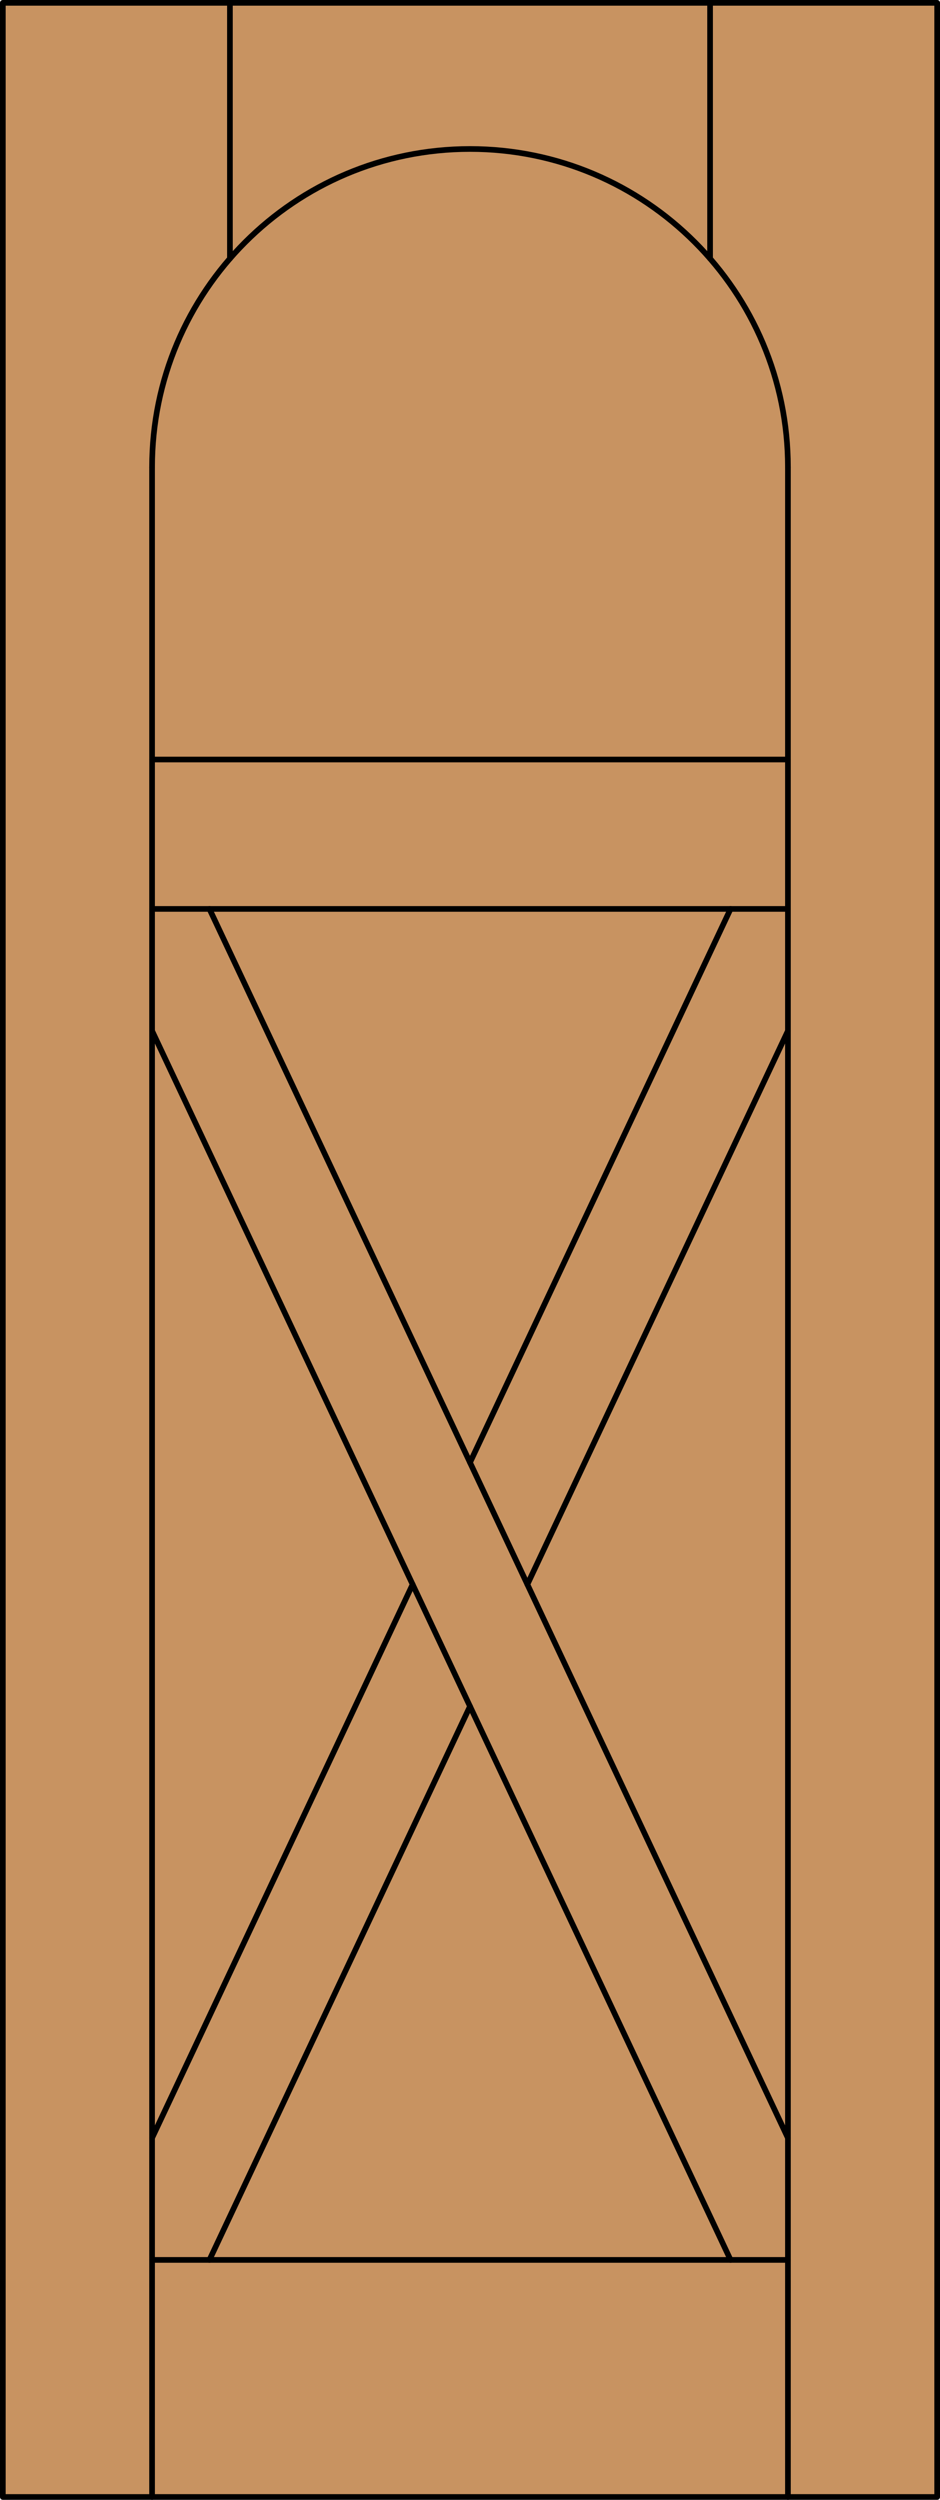
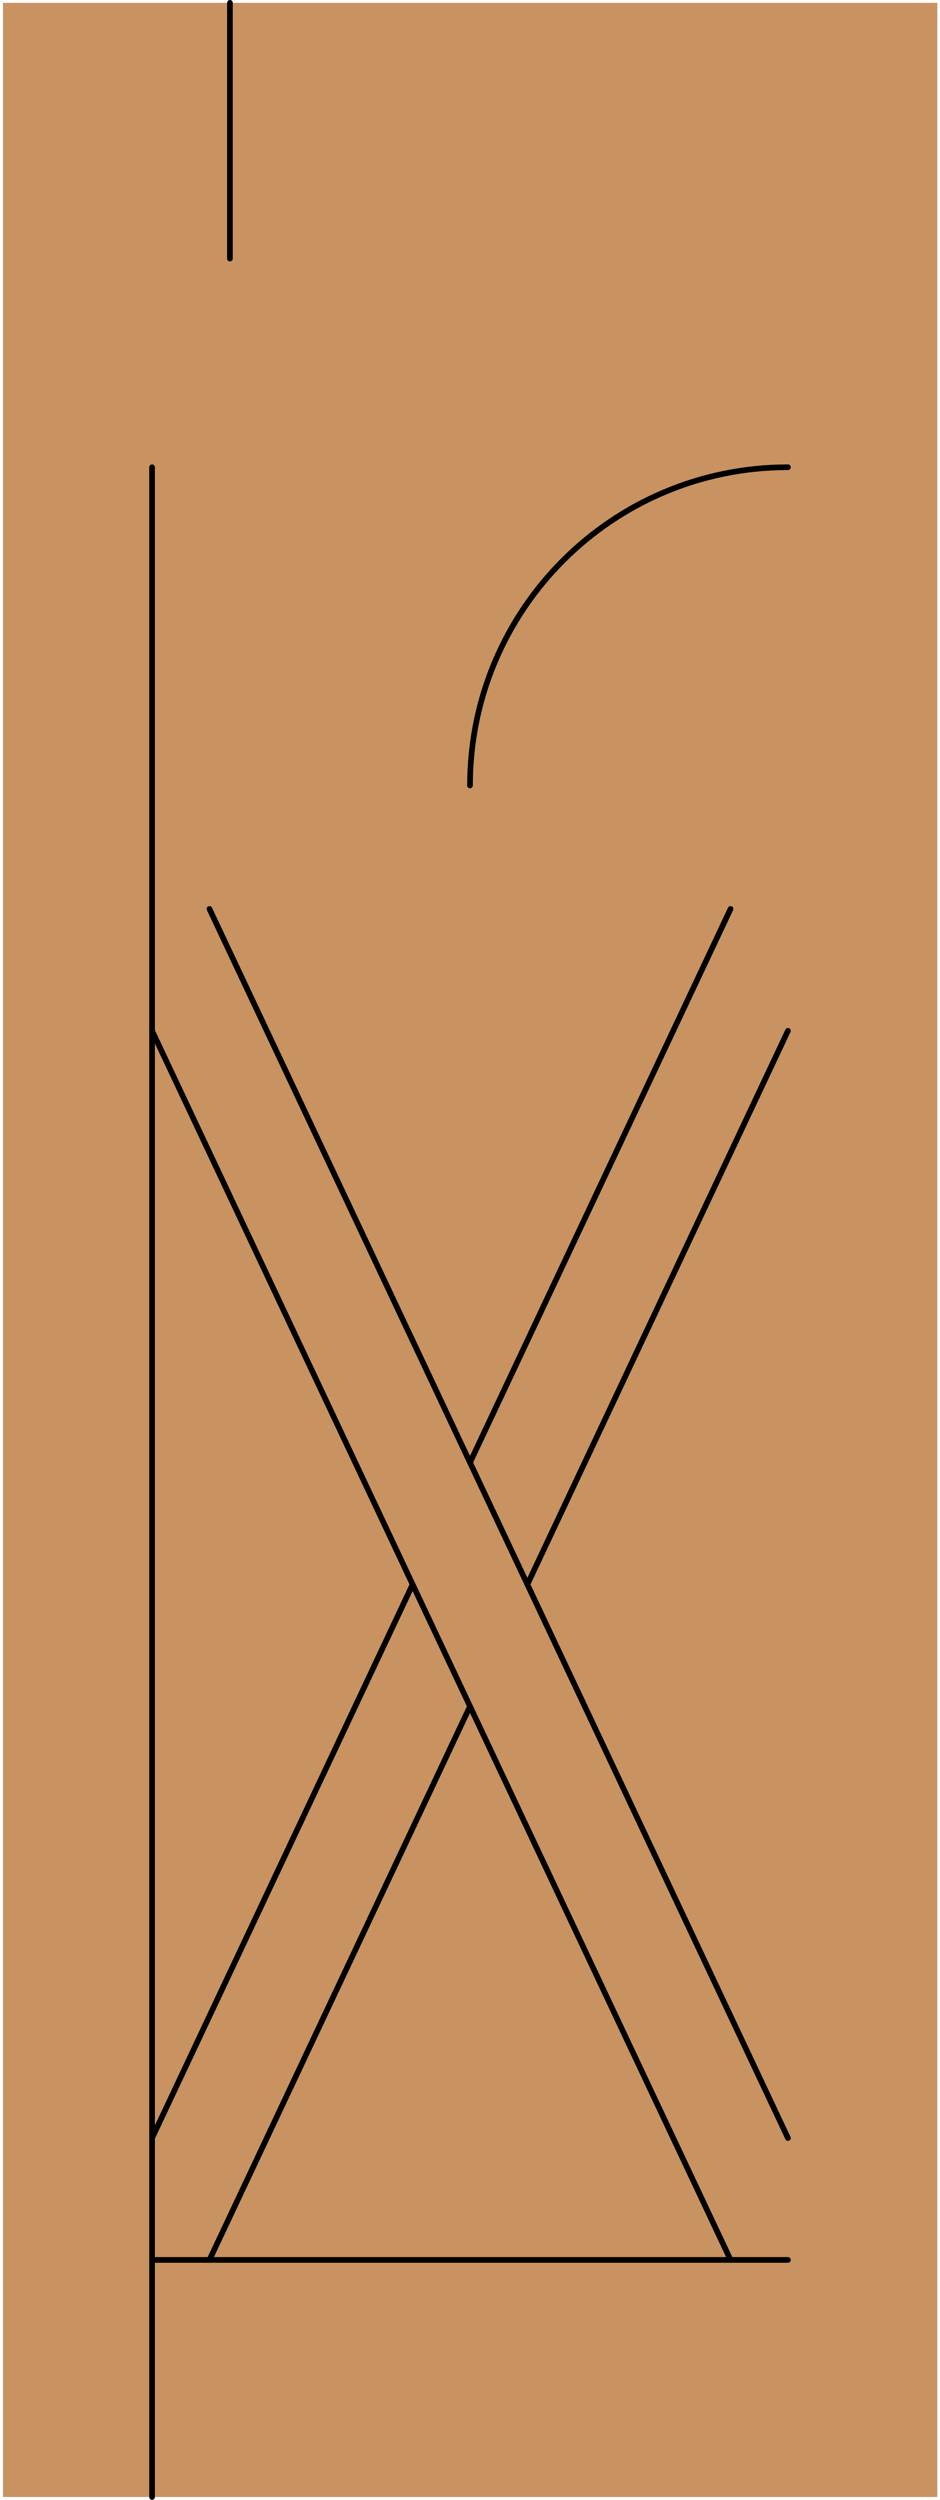
<svg xmlns="http://www.w3.org/2000/svg" version="1.1" id="Layer_1" x="0px" y="0px" width="83.012px" height="220.531px" viewBox="46.157 568.28 83.012 220.531" style="enable-background:new 46.157 568.28 83.012 220.531;" xml:space="preserve">
  <style type="text/css">

	.st0{fill:#C89361;}
	.st1{fill:none;stroke:#000000;stroke-width:0.5;stroke-linecap:round;stroke-linejoin:round;}

</style>
  <g id="CHANGE_x5F_ORDER">
</g>
  <g id="DOOR_FILL">
    <rect x="46.419" y="568.53" class="st0" width="82.512" height="220.031" />
  </g>
  <g id="GLASS">
</g>
  <g id="_x31_">
-     <rect x="46.407" y="568.53" class="st1" width="82.512" height="220.031" />
    <line class="st1" x1="59.586" y1="788.562" x2="59.586" y2="609.499" />
-     <line class="st1" x1="115.74" y1="788.562" x2="115.74" y2="609.499" />
    <line class="st1" x1="115.74" y1="767.647" x2="59.586" y2="767.647" />
-     <path class="st1" d="M115.74,609.499c0-15.506-12.57-28.076-28.077-28.076c-15.507,0-28.077,12.57-28.077,28.076" />
+     <path class="st1" d="M115.74,609.499c-15.507,0-28.077,12.57-28.077,28.076" />
    <line class="st1" x1="66.462" y1="591.092" x2="66.462" y2="568.53" />
-     <line class="st1" x1="108.864" y1="591.092" x2="108.864" y2="568.53" />
    <line class="st1" x1="92.73" y1="708.056" x2="115.74" y2="659.219" />
-     <line class="st1" x1="115.74" y1="635.284" x2="59.586" y2="635.284" />
    <line class="st1" x1="64.654" y1="767.647" x2="87.663" y2="718.811" />
    <line class="st1" x1="59.586" y1="659.219" x2="110.673" y2="767.647" />
    <line class="st1" x1="59.586" y1="756.893" x2="82.596" y2="708.056" />
-     <line class="st1" x1="59.586" y1="648.464" x2="115.74" y2="648.464" />
    <line class="st1" x1="64.654" y1="648.464" x2="115.74" y2="756.893" />
    <line class="st1" x1="87.663" y1="697.3" x2="110.673" y2="648.464" />
  </g>
  <g id="_x30_">
</g>
  <g id="Layer_1_1_">
</g>
</svg>